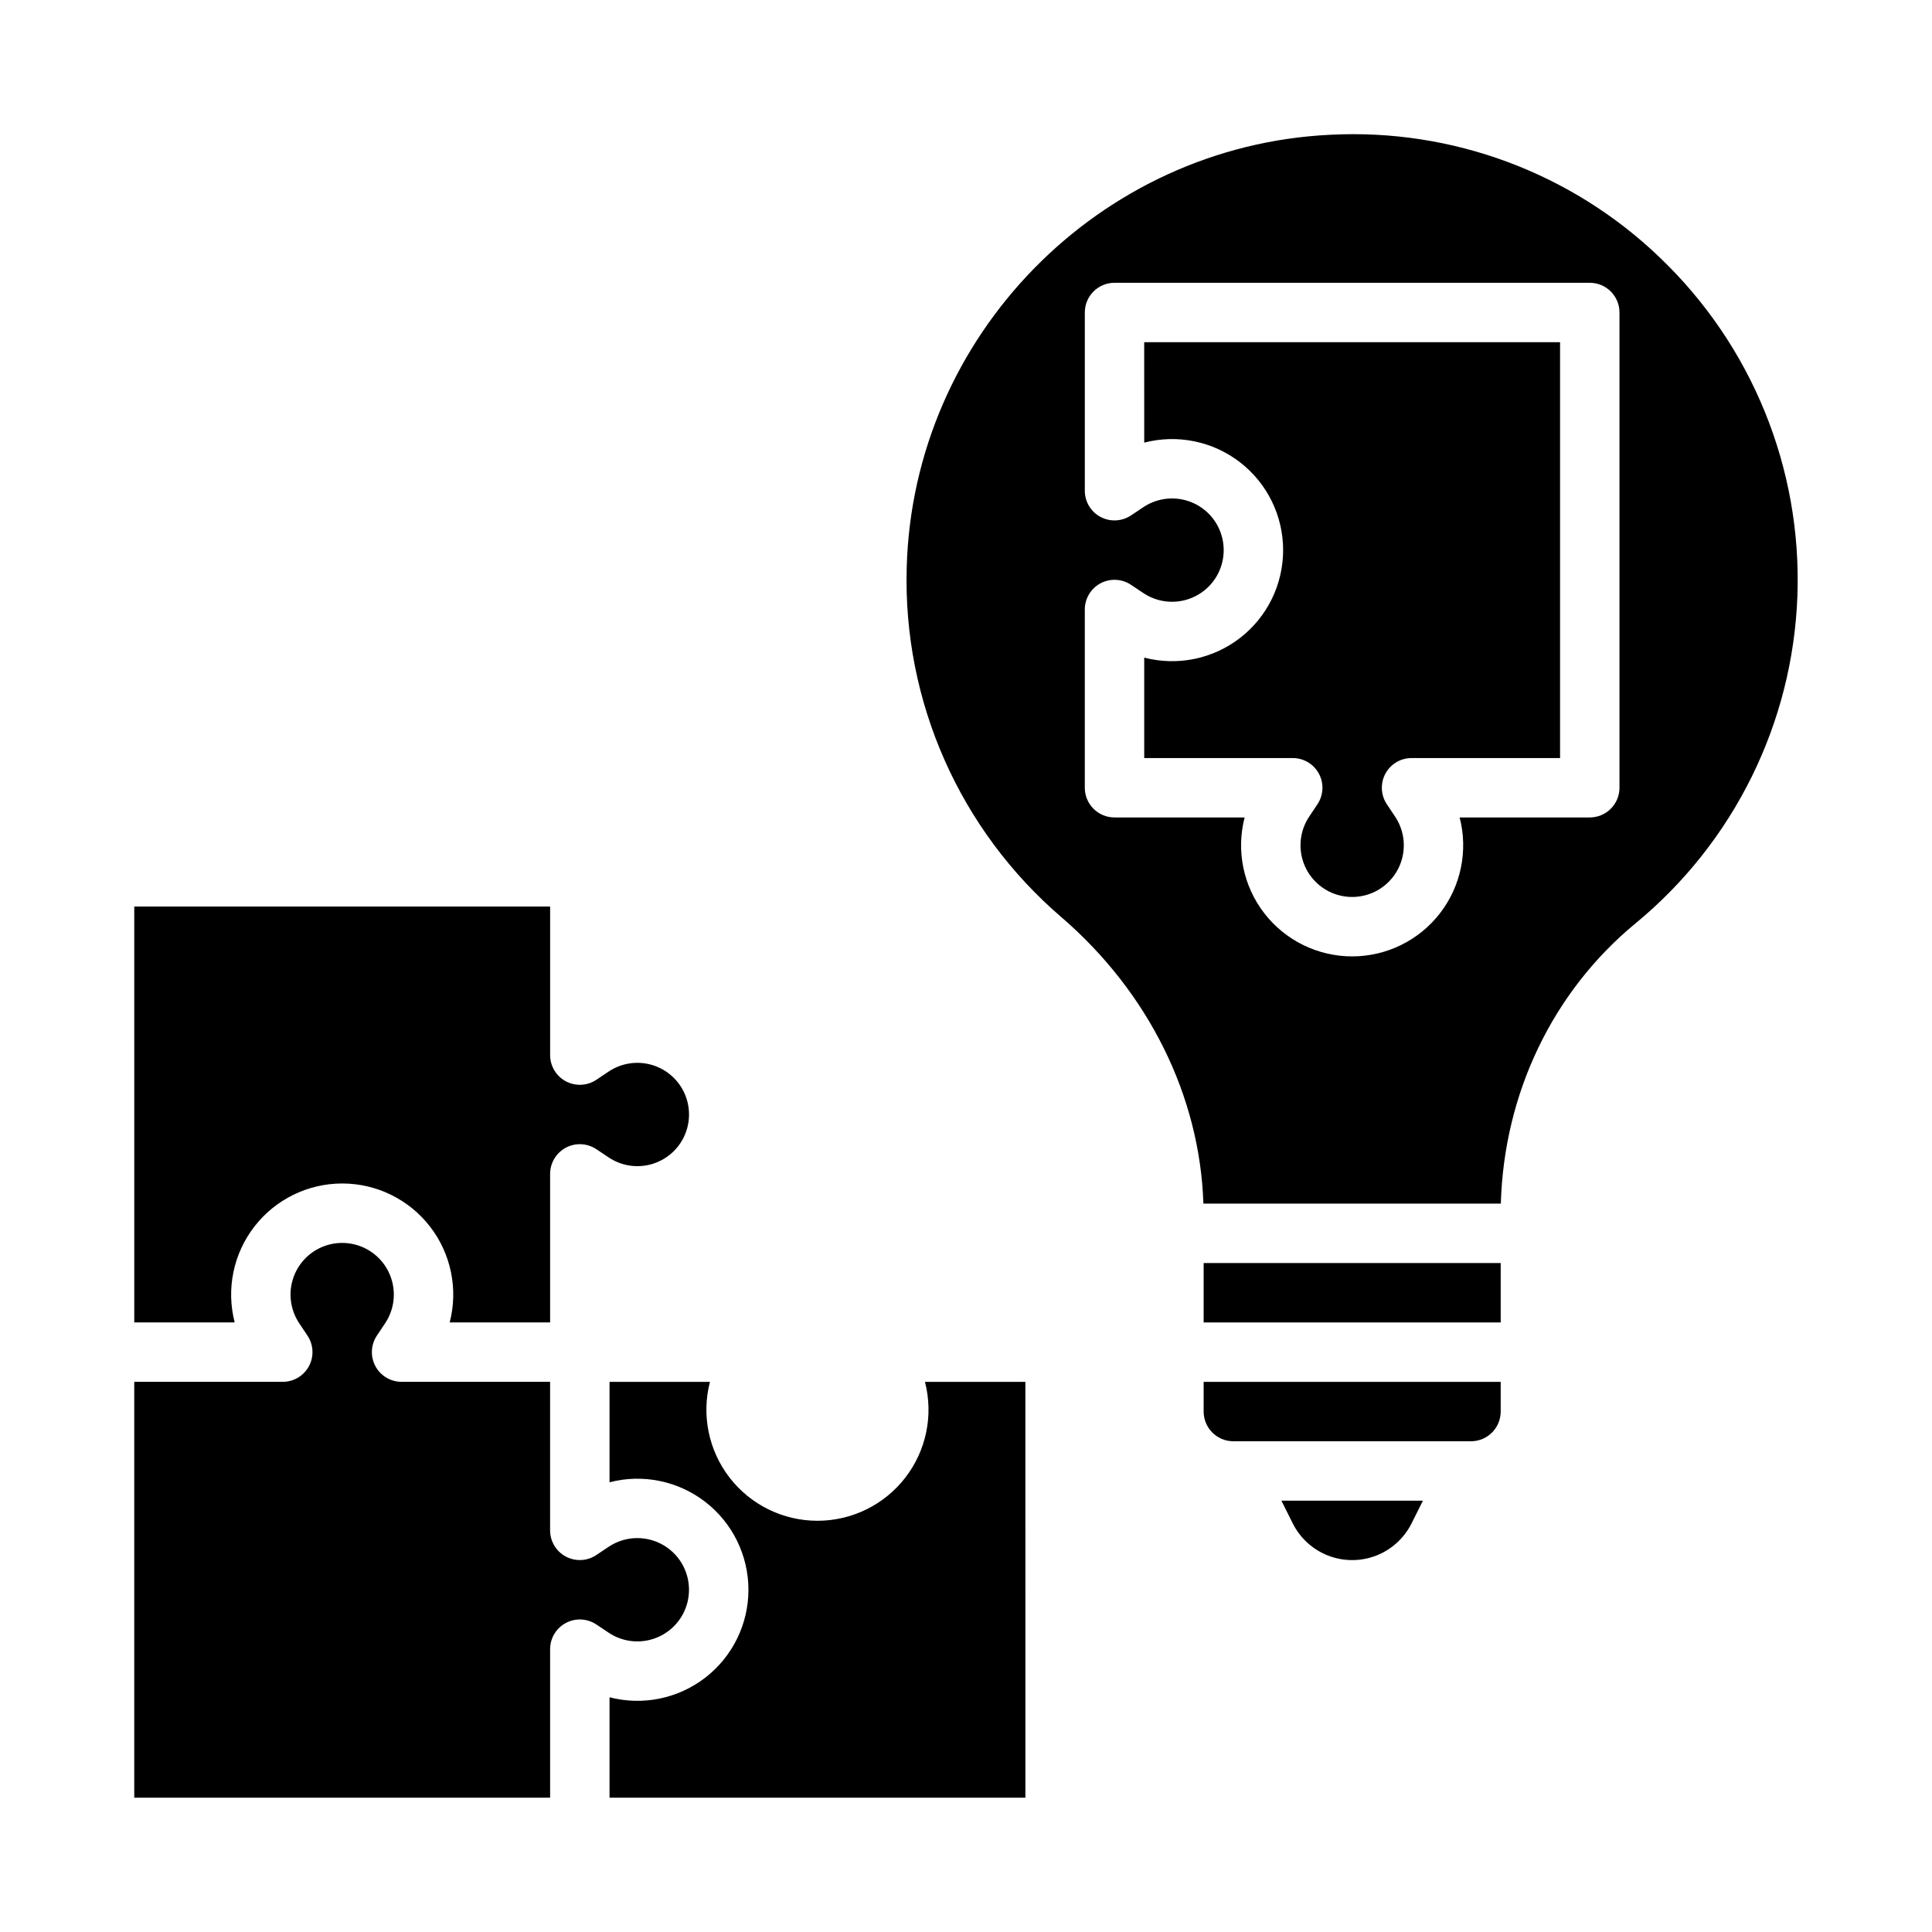
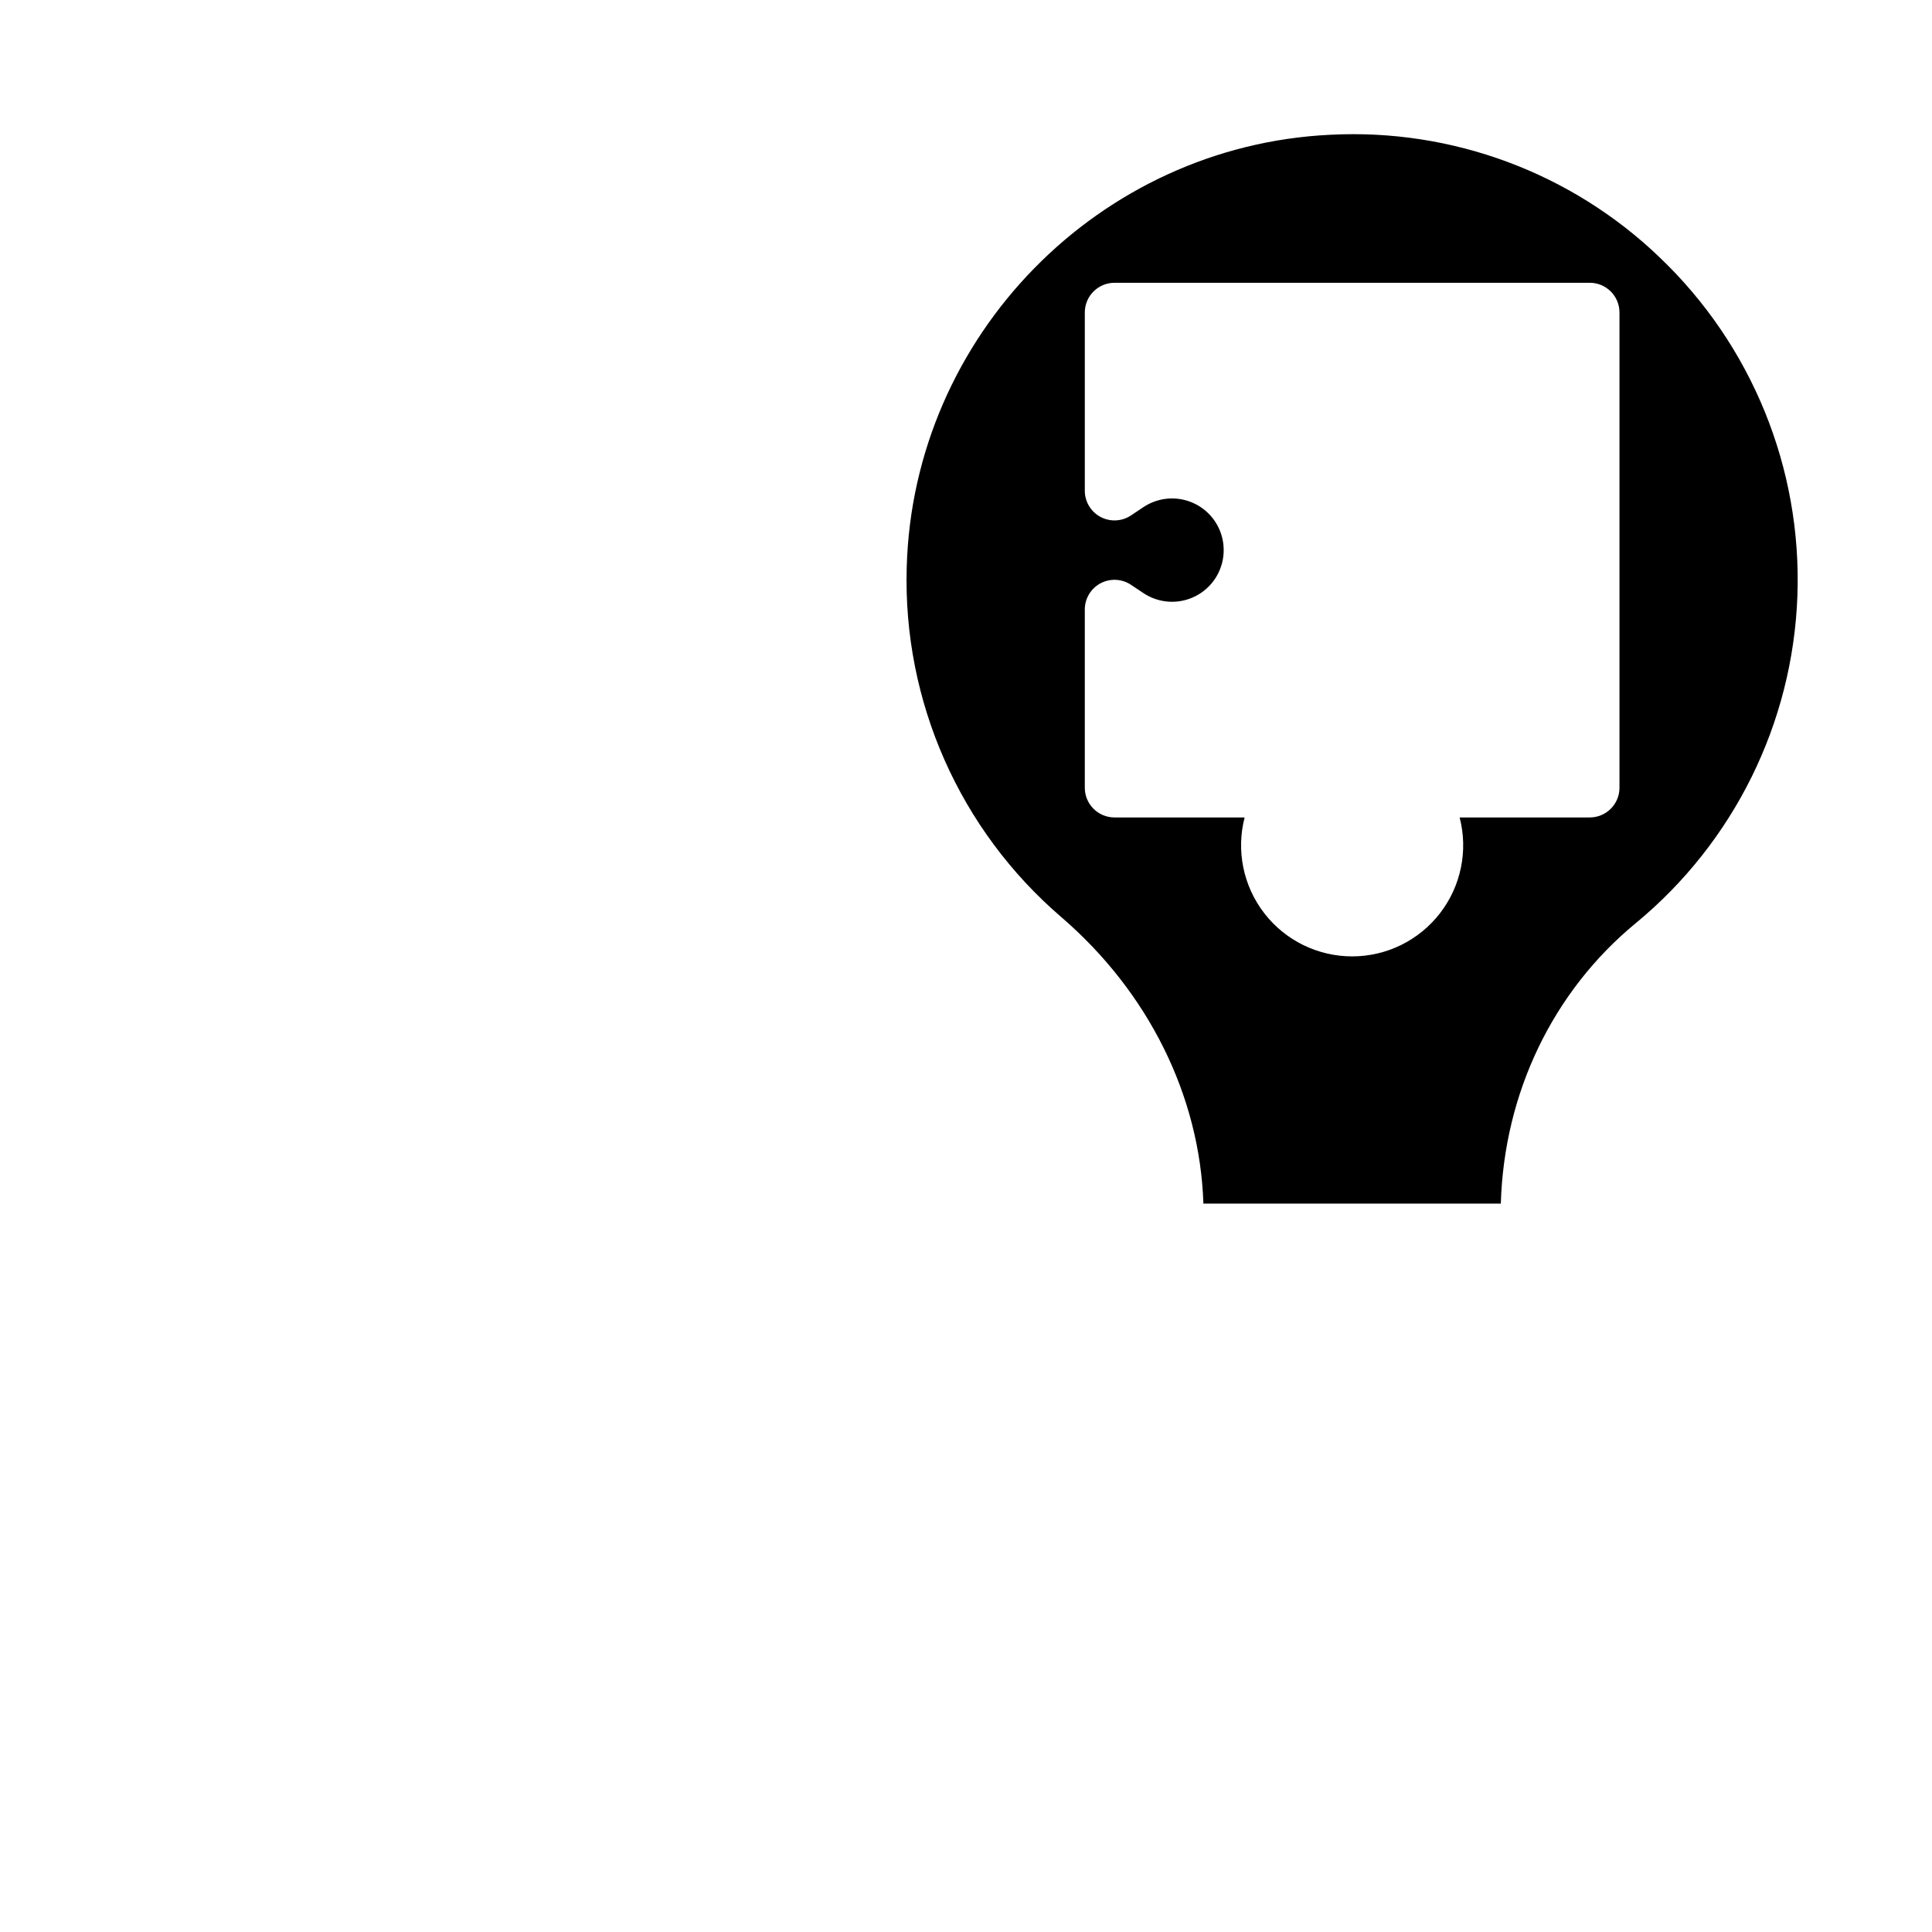
<svg xmlns="http://www.w3.org/2000/svg" fill="#000000" width="800px" height="800px" version="1.1" viewBox="144 144 512 512">
  <g>
-     <path d="m179.58 384.25h110.21v39.359c0 2.906 1.598 5.574 4.16 6.945 2.559 1.367 5.668 1.219 8.082-0.395l3.285-2.199h0.004c3.266-2.176 7.312-2.848 11.109-1.836 3.793 1.008 6.973 3.598 8.73 7.109 1.918 3.856 1.918 8.387 0 12.238-1.754 3.512-4.934 6.102-8.727 7.113-3.797 1.008-7.84 0.34-11.105-1.84l-3.293-2.199-0.004 0.004c-2.414-1.613-5.523-1.766-8.082-0.395-2.562 1.371-4.16 4.039-4.16 6.941v39.359h-26.613c2.285-8.816 0.359-18.191-5.215-25.395-5.574-7.203-14.168-11.422-23.273-11.422-9.109 0-17.703 4.219-23.277 11.422-5.574 7.203-7.5 16.578-5.215 25.395h-26.613zm122.45 190.25c-2.414-1.609-5.523-1.762-8.082-0.391-2.562 1.367-4.16 4.039-4.16 6.941v39.359h-110.21v-110.21h39.359c2.902 0 5.57-1.598 6.941-4.156 1.371-2.562 1.219-5.668-0.391-8.082l-2.195-3.289c-2.176-3.269-2.848-7.312-1.84-11.109 1.008-3.797 3.594-6.977 7.106-8.734 3.856-1.922 8.387-1.922 12.242 0 3.512 1.758 6.102 4.938 7.109 8.734 1.008 3.793 0.34 7.84-1.84 11.109l-2.195 3.289c-1.609 2.414-1.758 5.519-0.391 8.082 1.371 2.559 4.039 4.156 6.941 4.156h39.359v39.359c0 2.906 1.598 5.574 4.16 6.945 2.559 1.367 5.668 1.219 8.082-0.395l3.285-2.199h0.004c3.266-2.176 7.312-2.848 11.109-1.836 3.793 1.008 6.973 3.598 8.73 7.109 1.918 3.856 1.918 8.387 0 12.238-1.754 3.512-4.934 6.102-8.727 7.109-3.797 1.012-7.84 0.34-11.105-1.836zm113.71 45.91h-110.21v-26.613c8.816 2.285 18.191 0.359 25.395-5.215 7.199-5.574 11.418-14.168 11.418-23.273 0-9.109-4.219-17.703-11.418-23.277-7.203-5.574-16.578-7.5-25.395-5.215v-26.613h26.613c-2.285 8.816-0.359 18.195 5.215 25.398s14.168 11.418 23.273 11.418c9.109 0 17.703-4.215 23.277-11.418 5.574-7.203 7.5-16.582 5.215-25.398h26.613z" />
-     <path d="m462.98 478.72h78.719v15.742h-78.719z" />
    <path d="m583.8 212.18c-23.363-22.395-54.941-34.145-87.262-32.465-61.285 2.93-110.59 53.297-112.25 114.68-1.02 35.5 14.051 69.559 41.004 92.68 23.105 19.895 36.695 47.41 37.621 75.898h78.82c0.848-29.242 13.754-56.172 35.699-74.277l0.004 0.004c26.062-21.473 41.68-53.078 42.895-86.828 1.215-33.746-12.082-66.395-36.535-89.688zm-10.621 140.58c0 2.09-0.828 4.09-2.305 5.566-1.477 1.477-3.481 2.305-5.566 2.305h-34.488c2.285 8.816 0.359 18.195-5.215 25.398-5.57 7.203-14.168 11.422-23.273 11.422-9.109 0-17.703-4.219-23.277-11.422-5.574-7.203-7.5-16.582-5.215-25.398h-34.484c-4.348 0-7.871-3.523-7.871-7.871v-47.23c-0.004-2.906 1.598-5.574 4.156-6.945 2.562-1.367 5.668-1.219 8.086 0.395l3.293 2.199c3.266 2.176 7.312 2.844 11.105 1.836 3.793-1.008 6.973-3.598 8.727-7.109 1.918-3.856 1.918-8.387 0-12.238-1.754-3.516-4.934-6.106-8.73-7.113-3.797-1.008-7.84-0.34-11.109 1.84l-3.285 2.199v-0.004c-2.418 1.613-5.523 1.766-8.086 0.395-2.559-1.371-4.16-4.039-4.156-6.941v-47.234c0-4.348 3.523-7.871 7.871-7.871h125.95c2.086 0 4.09 0.828 5.566 2.305 1.477 1.477 2.305 3.481 2.305 5.566z" />
-     <path d="m447.23 261.3c8.816-2.285 18.191-0.359 25.395 5.215s11.418 14.168 11.418 23.273c0 9.109-4.215 17.703-11.418 23.277-7.203 5.57-16.578 7.496-25.395 5.215v26.613h39.359c2.902 0 5.57 1.598 6.941 4.156 1.371 2.562 1.219 5.668-0.391 8.082l-2.195 3.289c-2.176 3.269-2.848 7.316-1.84 11.109 1.008 3.797 3.598 6.977 7.109 8.734 3.856 1.922 8.391 1.922 12.242 0 3.512-1.758 6.102-4.938 7.109-8.734 1.004-3.797 0.336-7.84-1.844-11.109l-2.195-3.289h0.004c-1.613-2.414-1.762-5.519-0.395-8.082 1.371-2.559 4.039-4.156 6.941-4.156h39.359v-110.21h-110.21z" />
-     <path d="m486.59 547.71c1.961 3.918 5.309 6.965 9.395 8.547 4.086 1.578 8.613 1.578 12.699 0 4.086-1.582 7.438-4.629 9.395-8.547l3.008-6.012h-37.5z" />
-     <path d="m462.98 518.08c0.004 4.348 3.523 7.867 7.871 7.871h62.977c4.344-0.004 7.867-3.523 7.871-7.871v-7.871h-78.719z" />
  </g>
</svg>